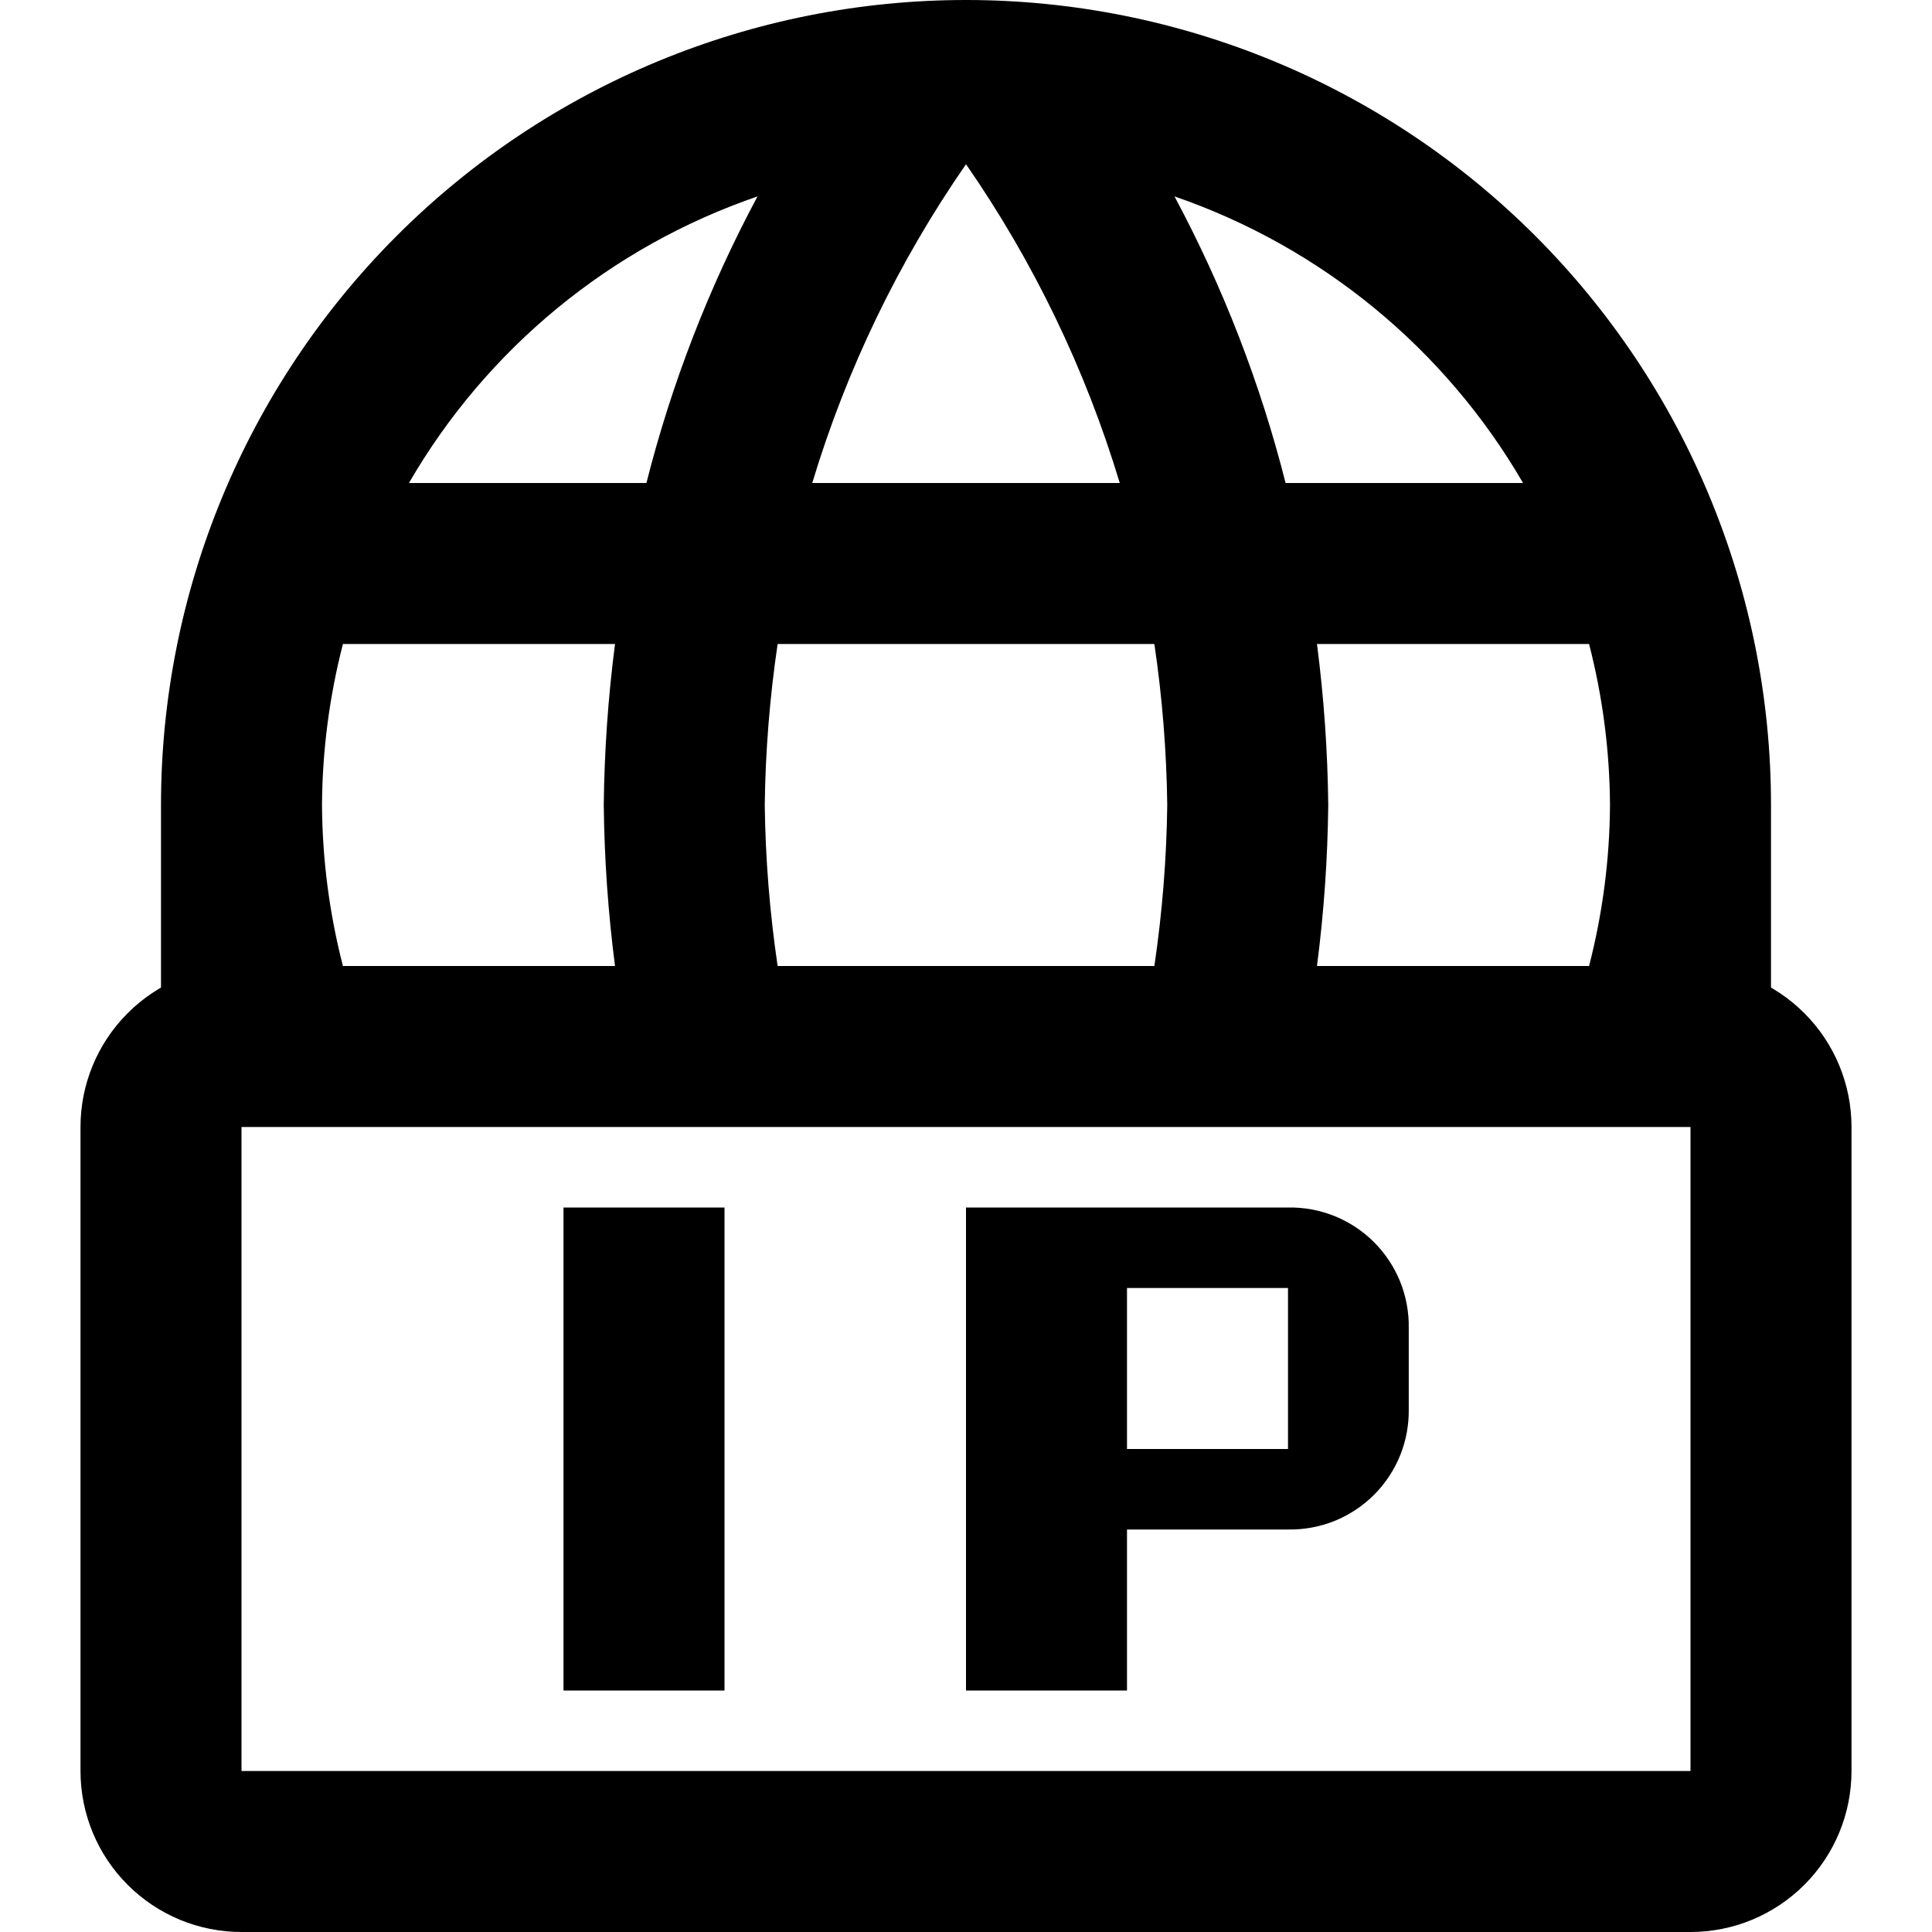
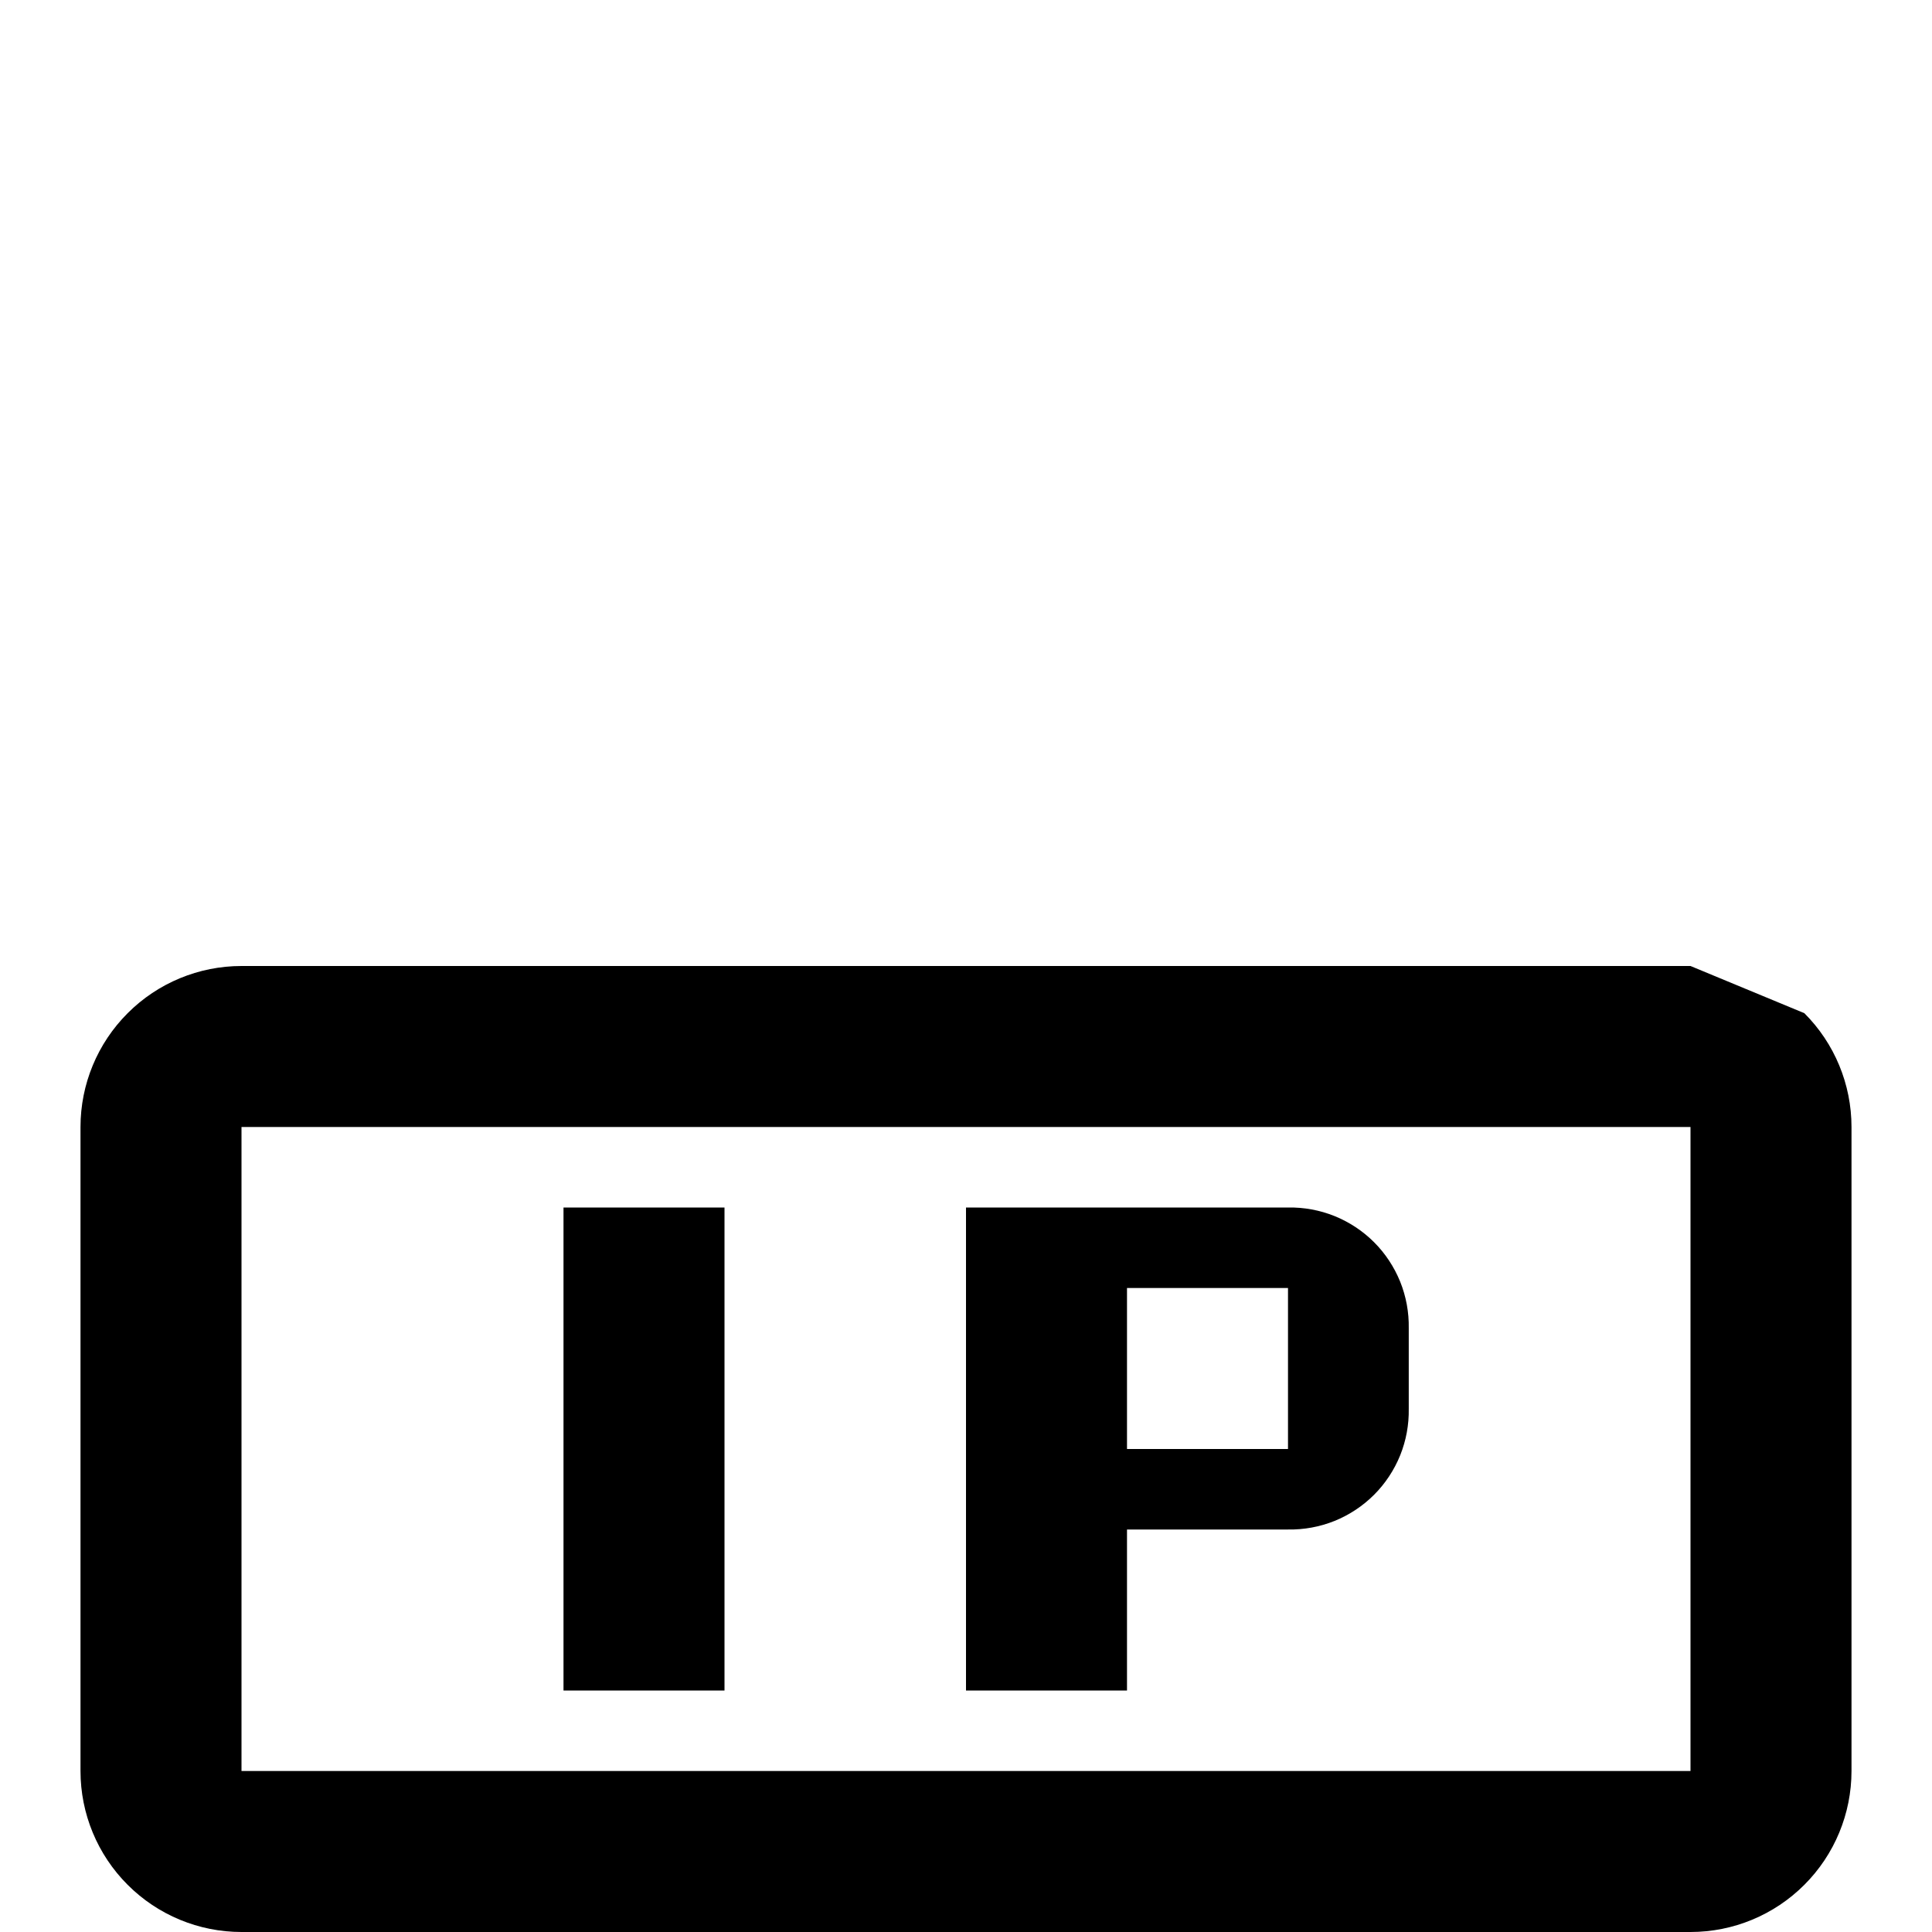
<svg xmlns="http://www.w3.org/2000/svg" width="48" height="48" viewBox="0 0 48 48" fill="none">
-   <path d="M8.52 24C8.183 22.693 8.008 21.35 8 20C8.008 18.65 8.183 17.307 8.52 16H15.28C15.108 17.327 15.015 18.662 15 20C15.015 21.338 15.108 22.673 15.28 24H19.32C19.124 22.675 19.017 21.339 19 20C19.017 18.661 19.124 17.325 19.32 16H28.68C28.876 17.325 28.983 18.661 29 20C28.983 21.339 28.876 22.675 28.68 24H32.72C32.892 22.673 32.985 21.338 33 20C32.985 18.662 32.892 17.327 32.72 16H39.48C39.817 17.307 39.992 18.65 40 20C39.992 21.35 39.817 22.693 39.48 24L44 26V20C44 14.696 41.893 9.609 38.142 5.858C34.391 2.107 29.304 0 24 0C18.696 0 13.609 2.107 9.858 5.858C6.107 9.609 4 14.696 4 20V26L8.52 24ZM37.84 12H31.94C31.313 9.523 30.386 7.132 29.18 4.88C32.828 6.136 35.902 8.663 37.84 12ZM24 4.08C25.68 6.504 26.969 9.177 27.82 12H20.18C21.031 9.177 22.32 6.504 24 4.08ZM18.82 4.88C17.614 7.132 16.687 9.523 16.06 12H10.16C12.094 8.66 15.169 6.131 18.82 4.88Z" fill="black" />
-   <path d="M42 28V44H6V28H42ZM42 24H6C4.939 24 3.922 24.421 3.172 25.172C2.421 25.922 2 26.939 2 28V44C2 45.061 2.421 46.078 3.172 46.828C3.922 47.579 4.939 48 6 48H42C43.061 48 44.078 47.579 44.828 46.828C45.579 46.078 46 45.061 46 44V28C46 26.939 45.579 25.922 44.828 25.172C44.078 24.421 43.061 24 42 24Z" fill="black" />
+   <path d="M42 28V44H6V28H42ZM42 24H6C4.939 24 3.922 24.421 3.172 25.172C2.421 25.922 2 26.939 2 28V44C2 45.061 2.421 46.078 3.172 46.828C3.922 47.579 4.939 48 6 48H42C43.061 48 44.078 47.579 44.828 46.828C45.579 46.078 46 45.061 46 44V28C46 26.939 45.579 25.922 44.828 25.172Z" fill="black" />
  <path d="M14 30H18V42H14V30ZM32 30H24V42H28V38H32C32.396 38.007 32.789 37.935 33.157 37.787C33.524 37.638 33.858 37.418 34.138 37.138C34.418 36.858 34.638 36.524 34.787 36.157C34.935 35.789 35.007 35.396 35 35V33C35.007 32.604 34.935 32.211 34.787 31.843C34.638 31.476 34.418 31.142 34.138 30.862C33.858 30.582 33.524 30.362 33.157 30.213C32.789 30.065 32.396 29.993 32 30ZM32 36H28V32H32V36Z" fill="black" />
</svg>